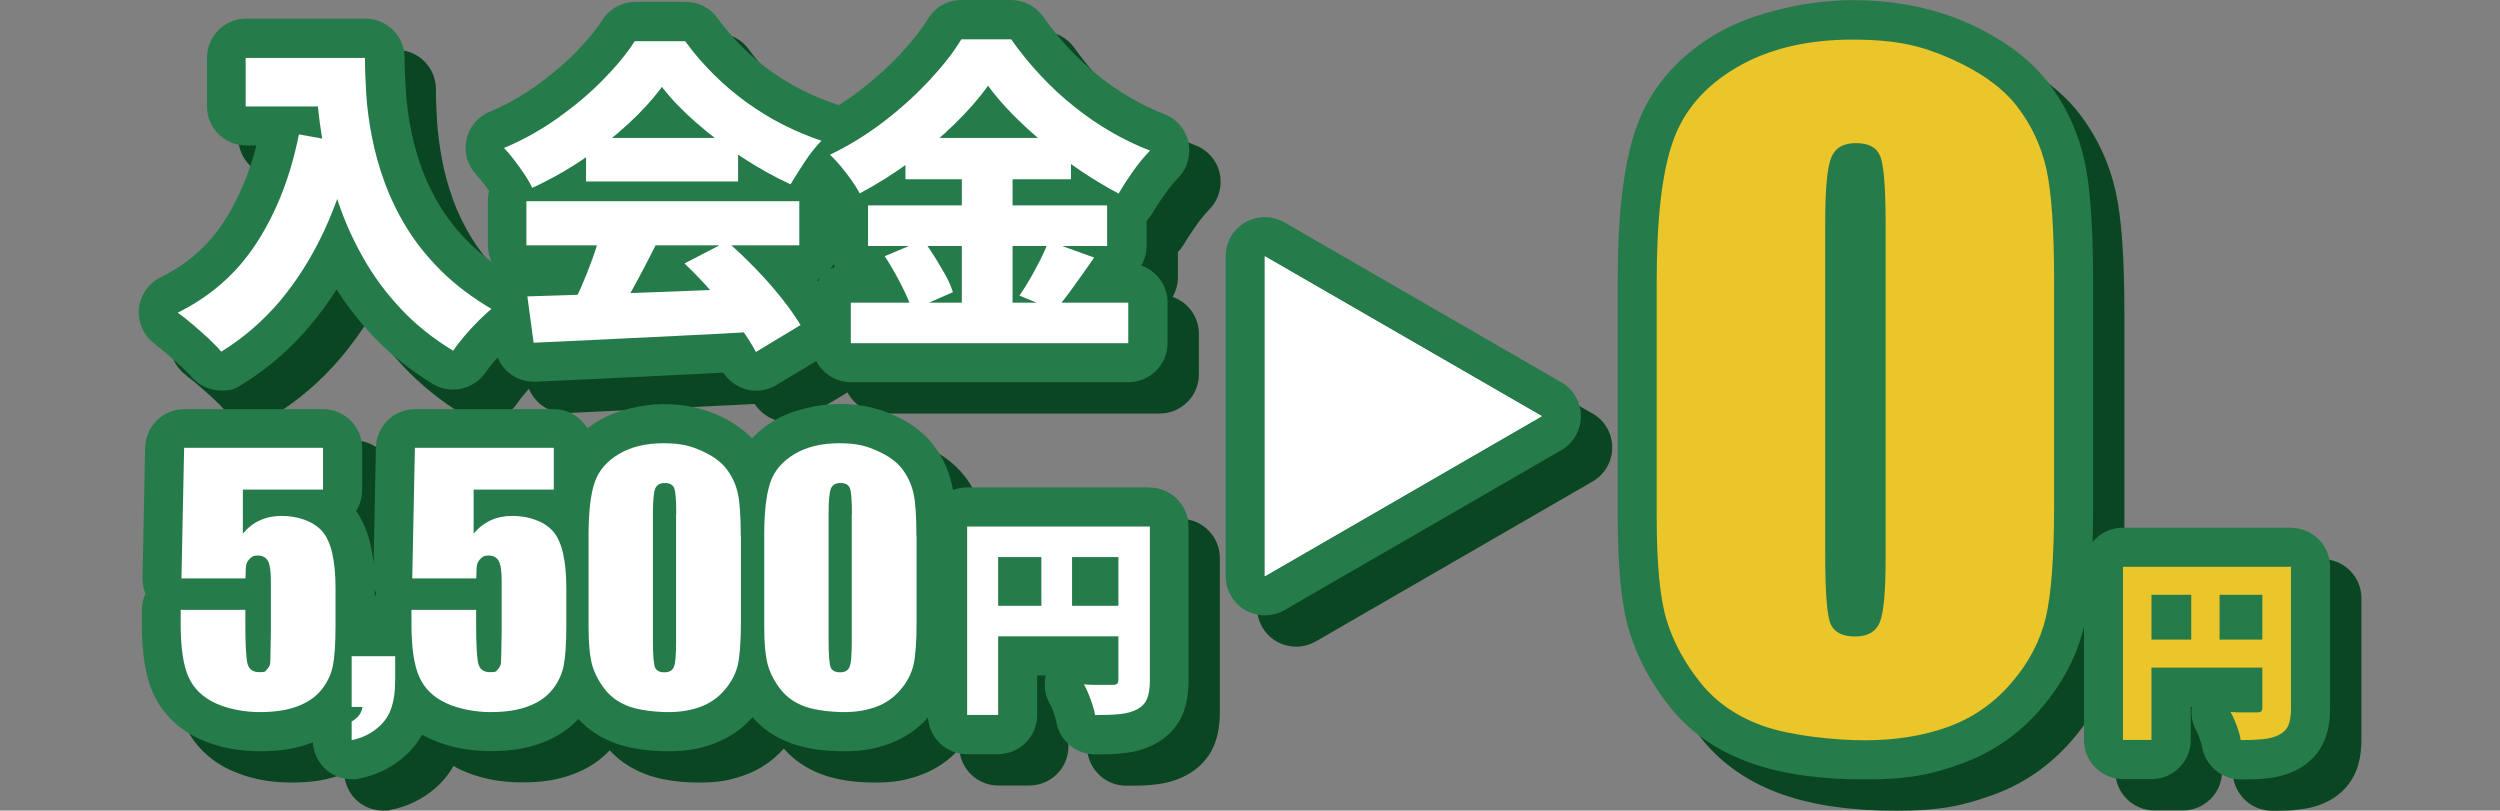
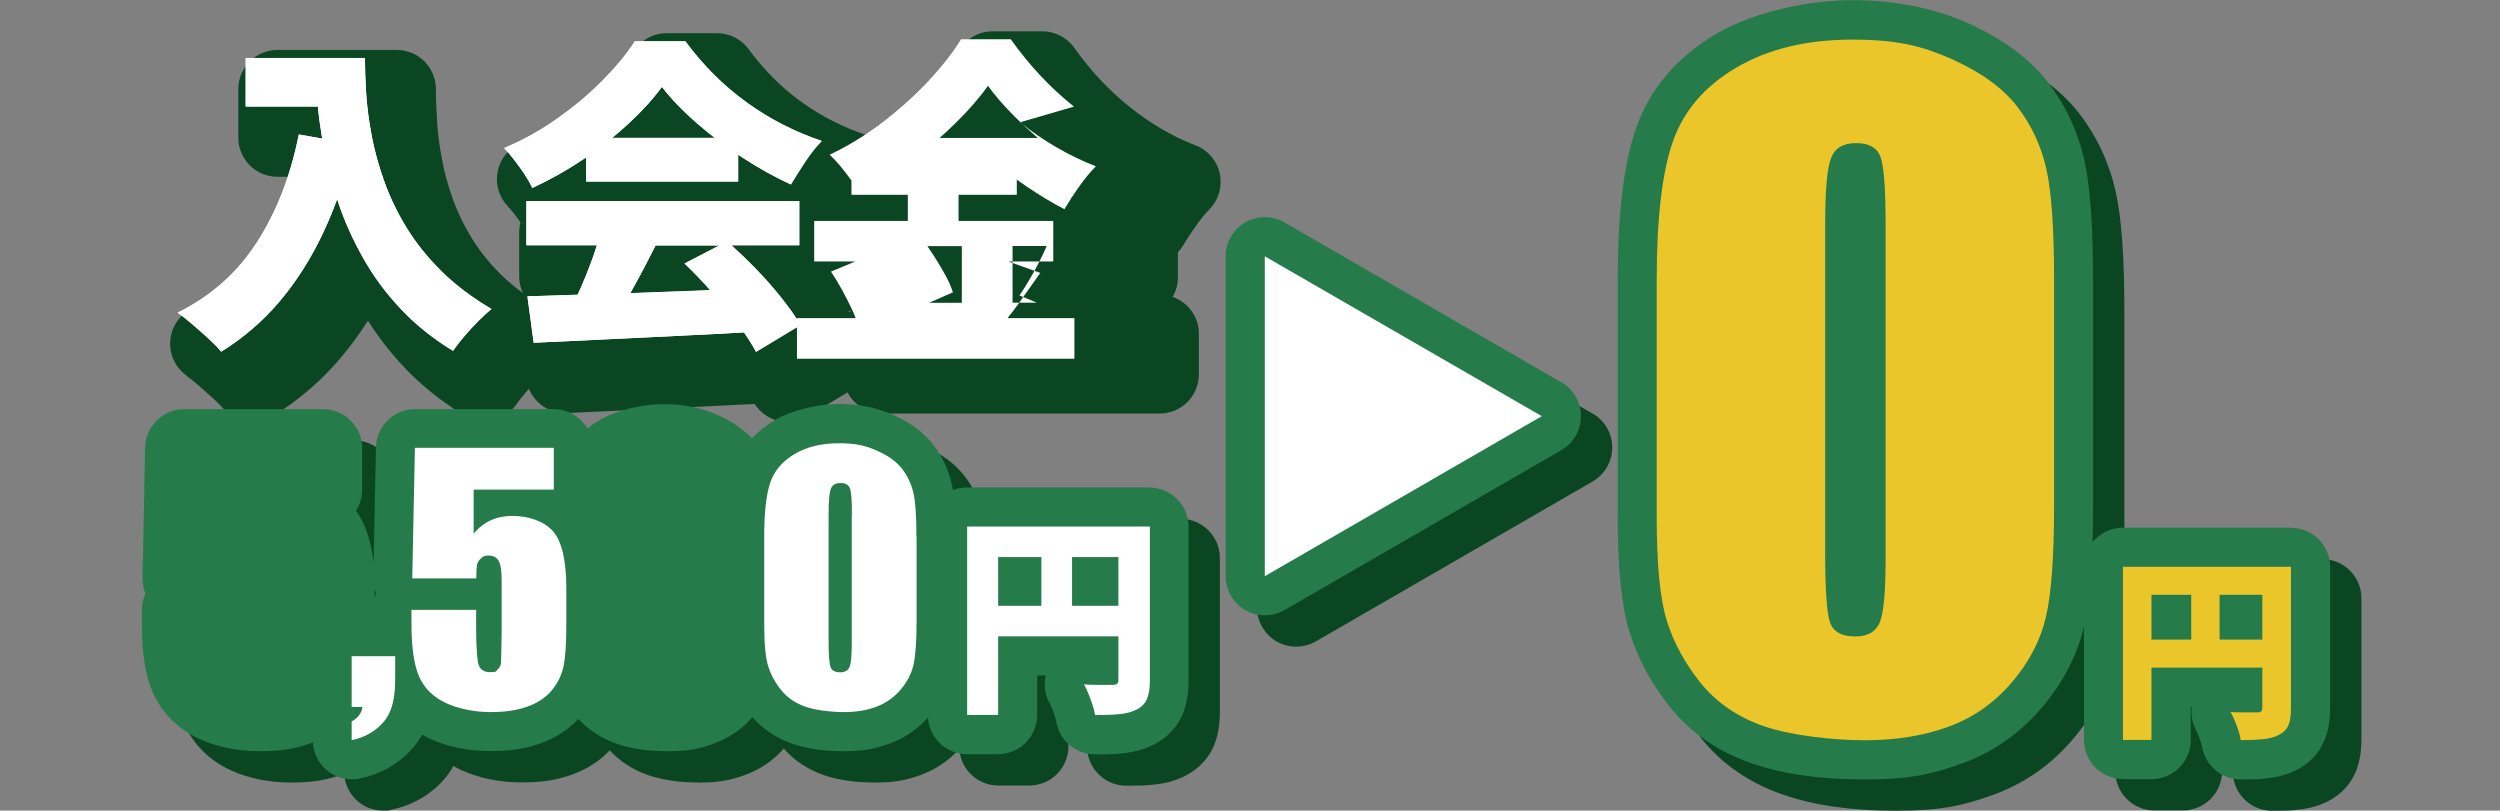
<svg xmlns="http://www.w3.org/2000/svg" id="_レイヤー_1" version="1.1" viewBox="0 0 1596.7 517.7">
  <rect x="0" y="0" width="1596.7" height="517.7" fill="#808080" stroke="none" />
  <defs>
    <style> .st0 { fill: #fff; } .st1 { fill: #0a4622; } .st2 { fill: #267b4b; } .st3 { fill: #ebc62a; } </style>
  </defs>
  <g>
    <path class="st1" d="M119.3,240.2c1.3.9,3.6,2.6,7.2,5.7,3.4,2.9,6.8,6,10,8.9,3.4,3.1,4.9,4.8,5.4,5.4,4.9,6,12.1,9.2,19.4,9.2s9-1.2,13.1-3.7c16.3-10,30.9-22.6,43.4-37.4,6.1-7.3,11.9-15.1,17.2-23.5,6.5,10.4,14.2,20.2,22.8,29.4,10.9,11.6,23.9,22.1,38.6,31,4.1,2.5,8.5,3.6,13,3.6,8,0,15.8-3.8,20.7-10.9,1.3-1.9,3.2-4.4,5.6-7.2.7-.8,1.4-1.6,2.1-2.4,3.8,9.2,12.8,15.5,23.1,15.5s.7,0,1.1,0c12.5-.6,26.8-1.2,42.7-2,15.7-.8,32.1-1.6,49.4-2.4,9.1-.4,18.4-.9,27.9-1.4,3.3,5.1,8.4,8.9,14.3,10.6,2.2.6,4.5.9,6.7.9,4.5,0,9-1.2,12.9-3.6l25.4-15.3c4.2,8,12.5,13.5,22.2,13.5h177.2c13.8,0,25-11.2,25-25v-25.9c0-10.9-7-20.2-16.8-23.6,2.2-3.7,3.4-8,3.4-12.6v-16c1.4-1.4,2.6-3,3.7-4.8,2.4-4.1,5.2-8.3,8.2-12.5,2.7-3.8,5.5-7.2,8.4-10.2,5.8-6,8.2-14.6,6.4-22.8-1.8-8.2-7.6-14.9-15.5-17.9-7.1-2.7-14.2-6.1-21.2-10.2-7.1-4.1-14-8.9-20.6-14.1-6.6-5.3-13-11.2-18.9-17.5-6-6.4-11.5-13.2-16.6-20.4-4.7-6.6-12.3-10.6-20.4-10.6h-31.8c-8.7,0-16.8,4.5-21.3,12-4.1,6.7-10,14.2-17.3,22.1-7.6,8.2-16.4,16.1-26.1,23.6-4.4,3.4-9,6.6-13.7,9.5-.9-.4-1.8-.8-2.7-1.1-7.2-2.4-14.2-5.3-21-8.8-6.8-3.4-13.5-7.5-19.9-12.1s-12.5-9.7-18.1-15.4c-5.6-5.6-10.9-11.7-15.7-18.3-4.7-6.5-12.2-10.3-20.2-10.3h-32.2c-8.5,0-16.4,4.3-21,11.5-4.1,6.3-9.8,13.3-17.1,20.7-7.4,7.6-16.1,14.8-25.6,21.6-9.3,6.6-19.1,12.1-29.4,16.4-7.6,3.2-13.1,9.8-14.8,17.8s.6,16.3,6.2,22.3c1.5,1.6,3.2,3.6,5,6,1.1,1.5,2.2,3,3.3,4.5-.5,2-.8,4.2-.8,6.4v28.2c0,3.8.9,7.4,2.4,10.6-5.2-3.8-9.9-7.7-14.1-11.9-7.4-7.3-13.6-15.1-18.5-23-5-8.1-9-16.4-12-24.6-3.1-8.7-5.5-17.2-7-25.3-1.6-8.4-2.7-16.5-3.2-24-.5-8-.8-15.2-.8-21.5,0-13.8-11.2-25-25-25h-76.2c-13.8,0-25,11.2-25,25v31c0,13.8,11.2,25,25,25h6.6c-4.8,18.3-11.6,34.4-20.5,48.2-10.1,15.7-23.5,27.5-40.7,36-8,3.9-13.2,11.8-13.9,20.6-.6,8.9,3.5,17.4,10.8,22.4h-.2ZM550.2,192c.8-1,1.5-2.1,2.1-3.2.3.5.6,1.1.9,1.6-1.1.5-2.1,1-3,1.6h0ZM542.4,199.6c-.2-.2-.3-.4-.5-.7.6-.3,1.1-.6,1.7-.9-.4.5-.8,1.1-1.2,1.6h0Z" />
    <path class="st1" d="M754.4,331.3h-116.7c-3.2,0-6.3.6-9.1,1.7-.2-1.3-.4-2.5-.7-3.6-2.1-9.3-6-17.9-11.9-25.4-6.1-7.8-14.7-14.3-25.7-19.1-10.3-4.6-21.9-6.9-34.4-6.9s-29.3,3.5-41,10.3c-5.6,3.3-10.5,7.2-14.6,11.7-5.7-6-13.2-11.1-22.1-15-10.3-4.6-21.9-6.9-34.4-6.9s-29.3,3.5-41,10.3c-2.7,1.6-5.2,3.3-7.6,5.2-4.4-7.3-12.4-12.3-21.5-12.3h-88.6c-13.6,0-24.7,10.9-25,24.5l-1.5,74.1c-1.5-14.3-5.2-25.3-11.2-33.6,2.5-3.9,3.9-8.5,3.9-13.5v-26.5c0-13.8-11.2-25-25-25h-88.6c-13.6,0-24.7,10.9-25,24.5l-1.7,83.4c0,3.5.6,6.9,1.9,10-1.5,3.2-2.3,6.7-2.3,10.4v9c0,19.2,2.4,33.8,7.4,44.6,5.9,12.7,16.1,22.7,29.5,28.8,11.4,5.2,24.3,7.8,38.5,7.8s23.5-1.8,32.9-5.3c.3-.1.6-.2.9-.4.4,7,3.7,13.6,9.1,18,4.5,3.7,10.1,5.6,15.8,5.6s3.3-.2,5-.5c9.5-1.9,18.1-5.8,25.6-11.6,6-4.6,10.8-10.1,14.3-16.4,1.7,1,3.4,1.9,5.2,2.7,11.4,5.2,24.3,7.8,38.5,7.8s23.5-1.8,32.9-5.3c9.3-3.5,17.1-8.6,23.2-15.2,6.5,7.1,14.7,12.4,24.4,15.8,9.3,3.2,20,4.8,32.9,4.8s20-1.6,28.8-4.7c9.7-3.5,18.2-9.2,25.1-17,6.6,7.6,15.2,13.3,25.4,16.9,9.3,3.2,20,4.8,32.9,4.8s20-1.6,28.8-4.7c9.7-3.5,18.1-9.1,25-16.8.8,13.1,11.7,23.4,24.9,23.4h19.8c13.8,0,25-11.2,25-25v-25.3h5.5c-1.4,6.1-.6,12.7,2.7,18.3.2.4.7,1.3,1.4,2.9.7,1.8,1.4,3.6,1.9,5.4.5,1.6.6,2.3.6,2.3,1.8,12.3,12.3,21.5,24.7,21.5s12.8-.2,17.9-.7c7.6-.7,14.4-2.7,20.3-5.8,8.4-4.4,14.7-11.1,18.1-19.5,2.4-6,3.6-12.9,3.6-21.2v-98.2c0-13.8-11.2-25-25-25h.3ZM259.3,396.4c.3.9.6,1.8.9,2.6-.3.7-.6,1.5-.9,2.3v-4.9Z" />
    <path class="st1" d="M1483.2,357h-107.3c-7.8,0-14.8,3.6-19.4,9.2.2-7.2.3-14.9.3-23.1v-143.8c0-34.8-1.8-59.9-5.5-76.7-4.1-18.5-12-35.4-23.4-50.2-11.8-15.1-29.1-27.8-51.4-37.8-21.8-9.6-46.5-14.5-73.5-14.5s-62.4,7.2-86.5,21.3c-25.5,14.9-42.9,35.4-51.7,60.8-7.8,22.6-11.6,54.3-11.6,97.1v150.5c0,33.2,2.4,57.3,7.5,73.7,5.2,16.9,13.9,33.1,26,48.2,13,16.3,30.5,28.3,52,35.8,19.9,6.9,43.6,10.3,72.4,10.3s43-3.4,61.5-10c19.8-7.1,37-19,50.9-35.2,13.8-16,23-33.6,27.5-52.4h0c0-.1,0,72.4,0,72.4,0,13.8,11.2,25,25,25h18.2c13.8,0,25-11.2,25-25v-21.2h.7c-.7,5.4.3,10.9,3.1,15.8,0,.3.6,1,1.1,2.5.6,1.6,1.2,3.2,1.7,4.8.4,1.2.5,1.8.5,1.8,1.8,12.3,12.3,21.5,24.7,21.5s11.9-.2,16.7-.7c7.2-.7,13.7-2.5,19.4-5.5,8.2-4.2,14.2-10.8,17.6-19,2.3-5.7,3.5-12.4,3.5-20.2v-90.3c0-13.8-11.2-25-25-25h0Z" />
    <path class="st1" d="M1017.2,264.2l-176.9-102.2c-3.9-2.2-8.2-3.3-12.5-3.3s-8.6,1.1-12.5,3.3c-7.7,4.5-12.5,12.7-12.5,21.7v204.3c0,8.9,4.8,17.2,12.5,21.7,3.9,2.2,8.2,3.3,12.5,3.3s8.6-1.1,12.5-3.3l176.9-102.2c7.7-4.5,12.5-12.7,12.5-21.7s-4.8-17.2-12.5-21.7h0Z" />
  </g>
  <g>
    <path class="st0" d="M296.5,214.9c2.9-3.5,6-6.8,9.2-10s5.9-5.7,8.2-7.5c-12.4-7.3-23.1-15.3-31.9-24.1-8.9-8.8-16.3-18-22.2-27.6s-10.7-19.4-14.2-29.3c-3.6-9.9-6.2-19.6-8.1-29.1-1.8-9.5-3-18.5-3.6-27.1s-.8-16.3-.8-23.1h-76.2v31h46.1c.6,6.5,1.6,13.4,2.8,20.5l-15-2.7c-5.3,26.5-14.2,49.5-26.8,68.9-12.6,19.5-29.4,34.4-50.6,44.9,2.6,1.8,5.8,4.3,9.4,7.4,3.6,3.1,7.1,6.3,10.6,9.4,3.4,3.1,6,5.8,7.8,8.1,14.1-8.7,26.6-19.4,37.4-32.2,10.9-12.8,20.3-27.7,28.1-44.5,3.1-6.6,6-13.5,8.6-20.7.3.9.6,1.9.9,2.8,4,11.9,9.3,23.5,15.8,35s14.4,22.3,23.9,32.3c9.4,10,20.5,19,33.4,26.8,1.8-2.7,4.2-5.7,7.1-9.2h.1Z" />
    <path class="st0" d="M511.3,207.5c-3.2-5.3-7.3-11.1-12.3-17.4-5-6.3-10.5-12.5-16.5-18.7-5.1-5.2-10.2-10.1-15.4-14.8h43.4v-28.2h-174.3v28.2h45c-.8,2.7-1.8,5.5-2.8,8.4-2.3,6.4-4.8,12.7-7.5,18.8-.7,1.5-1.3,3-2,4.4-11.7.4-22.4.7-32,1l4,29.7c12.7-.6,26.9-1.2,42.6-2s32.1-1.6,49.4-2.4c14.3-.7,28.5-1.4,42.5-2.2,3.1,4.4,5.6,8.5,7.6,12.3l28.5-17.2h-.2ZM431.9,186.2c-10,.4-19.8.7-29.4,1.1,2.1-3.7,4.1-7.5,6.3-11.4,3.4-6.4,6.8-12.8,9.9-19.1h40.7l-22.2,11.5c5.5,5.2,10.9,10.9,16.4,17.1-7.2.3-14.5.6-21.8.9h.1Z" />
    <path class="st0" d="M335.2,111.6c2.1,3.1,3.7,6,4.8,8.5,11.4-5.3,22.4-11.5,33-18.6.5-.3.9-.6,1.4-.9v15.4h97.1v-17.2c.8.6,1.7,1.1,2.5,1.7,10.5,6.8,20.8,12.6,31.2,17.4,2.8-4.6,5.8-9.4,9.1-14.4,3.3-5,6.8-9.5,10.6-13.4-8.4-2.8-16.5-6.2-24.5-10.3-8-4-15.7-8.8-23.1-14.1-7.5-5.4-14.5-11.3-21.1-17.9-6.6-6.6-12.7-13.7-18.3-21.3h-32.2c-5,7.8-11.8,16-20.3,24.7s-18.2,16.8-29,24.5-22.2,14-34.2,19c2.1,2.2,4.3,4.8,6.6,7.8s4.5,6.1,6.6,9.2h-.2ZM422.8,55.4c5.7,7.5,13,15.2,22,23,3.8,3.3,7.7,6.5,11.7,9.6h-65.5c3.7-3,7.2-6.1,10.6-9.2,8.6-8,15.7-15.8,21.2-23.4h0Z" />
-     <path class="st0" d="M685.9,68.1c-7.6-6.1-14.8-12.7-21.6-20s-13-14.9-18.7-23h-31.8c-5,8.2-11.8,16.9-20.4,26.2-8.6,9.2-18.3,18-29.2,26.4-10.9,8.4-22.3,15.4-34.3,21.1,2.2,2.1,4.6,4.6,7,7.5s4.7,5.9,6.9,9c2.2,3.1,3.9,5.8,5.1,8.2,10.2-5.4,19.9-11.4,29.3-18.1v9.1h36v16.7h-59.8v25.9h26.2l-15.5,6.5c2.4,3.5,4.7,7.3,7,11.5s4.4,8.3,6.3,12.3c1,2.1,1.8,4,2.5,5.9h-37.5v25.9h177.2v-25.9h-42.7c2.5-3.1,5.1-6.6,7.9-10.5,4.3-6,8.6-12.1,13-18.4l-20.4-7.3h28.7v-25.9h-60.5v-16.7h37.2v-9.7c2.1,1.5,4.2,3,6.4,4.5,8,5.4,16,10.3,24,14.4,2.8-4.7,5.9-9.5,9.3-14.3,3.4-4.8,7-9.2,10.8-13.1-8.4-3.2-16.6-7.2-24.8-11.9-8.2-4.7-16-10.1-23.6-16.2h0ZM604,176.1c-2.1-3.8-4.4-7.7-6.9-11.7-1.6-2.5-3.2-4.9-4.8-7.2h22v36.2h-20.9l15.2-6.7c-1-3.2-2.5-6.7-4.6-10.6h0ZM668.5,157.1c-1.1,2.7-2.5,5.6-4,8.6-2.1,4.2-4.3,8.3-6.6,12.2-2.3,4-4.6,7.6-6.8,10.8l11.1,4.6h-15.5v-36.2h21.8ZM631,54.8c4.3,6,9.6,12.1,15.8,18.4,4.9,5,10.3,9.9,16,14.9h-62.7c3.3-2.9,6.5-5.9,9.6-8.9,8.5-8.3,15.6-16.4,21.3-24.4h0Z" />
+     <path class="st0" d="M685.9,68.1c-7.6-6.1-14.8-12.7-21.6-20s-13-14.9-18.7-23h-31.8c-5,8.2-11.8,16.9-20.4,26.2-8.6,9.2-18.3,18-29.2,26.4-10.9,8.4-22.3,15.4-34.3,21.1,2.2,2.1,4.6,4.6,7,7.5s4.7,5.9,6.9,9v9.1h36v16.7h-59.8v25.9h26.2l-15.5,6.5c2.4,3.5,4.7,7.3,7,11.5s4.4,8.3,6.3,12.3c1,2.1,1.8,4,2.5,5.9h-37.5v25.9h177.2v-25.9h-42.7c2.5-3.1,5.1-6.6,7.9-10.5,4.3-6,8.6-12.1,13-18.4l-20.4-7.3h28.7v-25.9h-60.5v-16.7h37.2v-9.7c2.1,1.5,4.2,3,6.4,4.5,8,5.4,16,10.3,24,14.4,2.8-4.7,5.9-9.5,9.3-14.3,3.4-4.8,7-9.2,10.8-13.1-8.4-3.2-16.6-7.2-24.8-11.9-8.2-4.7-16-10.1-23.6-16.2h0ZM604,176.1c-2.1-3.8-4.4-7.7-6.9-11.7-1.6-2.5-3.2-4.9-4.8-7.2h22v36.2h-20.9l15.2-6.7c-1-3.2-2.5-6.7-4.6-10.6h0ZM668.5,157.1c-1.1,2.7-2.5,5.6-4,8.6-2.1,4.2-4.3,8.3-6.6,12.2-2.3,4-4.6,7.6-6.8,10.8l11.1,4.6h-15.5v-36.2h21.8ZM631,54.8c4.3,6,9.6,12.1,15.8,18.4,4.9,5,10.3,9.9,16,14.9h-62.7c3.3-2.9,6.5-5.9,9.6-8.9,8.5-8.3,15.6-16.4,21.3-24.4h0Z" />
    <path class="st0" d="M179.8,329.4c-10.1,0-18.3,3.8-24.7,11.3v-28.1h51.2v-26.5h-88.6l-1.7,83.4h40.9c0-4.8.2-7.9.6-9.2.4-1.3,1.2-2.6,2.5-3.7,1.3-1.2,2.9-1.7,4.8-1.7,3,0,5.1,1.1,6.4,3.4,1.3,2.2,1.9,6.5,1.9,12.7v32.8c0,11.5-.3,18-.4,19.5s-.8,2.9-2,4.2c-1.3,1.3-2.9,1.9-5,1.9-4.4,0-7-2.2-7.8-6.7s-1.1-12.1-1.1-22.8v-10.3h-41.3v9c0,15.4,1.7,26.8,5.1,34.1,3.4,7.4,9.2,12.9,17.3,16.6s17.5,5.6,28.1,5.6,17.5-1.2,24.1-3.7,11.7-6.1,15.4-10.7c3.7-4.7,6.1-9.7,7.2-15.2s1.7-14.1,1.7-25.8v-23.6c0-18.1-2.9-30.4-8.7-36.7-5.8-6.4-14.4-9.6-25.8-9.6v-.2Z" />
    <path class="st0" d="M224.7,451.6h6.9c-.5,3.9-2.9,7-6.9,9.3v11.9c5.7-1.2,10.8-3.5,15.4-6.9,4.5-3.5,7.7-7.7,9.6-12.7,1.8-5,2.8-11.3,2.8-19.1v-14.8h-27.7v32.4h-.1Z" />
    <path class="st0" d="M327.2,329.4c-10.1,0-18.3,3.8-24.7,11.3v-28.1h51.2v-26.5h-88.6l-1.7,83.4h40.9c0-4.8.2-7.9.6-9.2.4-1.3,1.2-2.6,2.5-3.7,1.3-1.2,2.9-1.7,4.8-1.7,3,0,5.1,1.1,6.4,3.4,1.3,2.2,1.9,6.5,1.9,12.7v32.8c-.1,11.5-.3,18-.4,19.5-.1,1.5-.8,2.9-2,4.2-1.3,1.3-2.9,1.9-5,1.9-4.4,0-7-2.2-7.8-6.7-.7-4.5-1.1-12.1-1.1-22.8v-10.3h-41.3v9c0,15.4,1.7,26.8,5.1,34.1,3.4,7.4,9.2,12.9,17.3,16.6s17.5,5.6,28.1,5.6,17.5-1.2,24.1-3.7,11.7-6.1,15.4-10.7c3.7-4.7,6.1-9.7,7.2-15.2s1.7-14.1,1.7-25.8v-23.6c0-18.1-2.9-30.4-8.7-36.7-5.8-6.4-14.4-9.6-25.8-9.6v-.2Z" />
    <path class="st0" d="M464.1,299.4c-3.5-4.6-8.9-8.4-16-11.6-7.2-3.2-15.3-4.8-24.3-4.8s-20.6,2.3-28.3,6.8c-7.8,4.6-13,10.6-15.6,18.2s-3.9,18.9-3.9,34.1v57.7c0,11.6.8,20.1,2.5,25.5,1.6,5.3,4.4,10.4,8.3,15.3,3.9,4.8,9.1,8.4,15.6,10.7,6.5,2.3,14.7,3.4,24.6,3.4s14.3-1.1,20.3-3.3c6.1-2.2,11.2-5.8,15.5-10.7,4.3-5,7.1-10.3,8.5-16s2-14.8,2-27.4v-55.2c0-12.5-.6-21.7-1.9-27.4-1.3-5.7-3.7-10.9-7.2-15.4h-.1ZM431.9,410.2c0,8.1-.5,13.3-1.4,15.6-1,2.3-3,3.5-6,3.5s-5.1-1-6-3-1.4-7.8-1.4-17.4v-80.7c0-8.5.5-13.9,1.5-16.3,1-2.3,3-3.5,6.1-3.5s5.1,1.1,6,3.3c.9,2.2,1.3,7.7,1.3,16.5v81.9h-.1Z" />
    <path class="st0" d="M576.3,299.4c-3.5-4.6-8.9-8.4-16-11.6-7.2-3.2-15.3-4.8-24.3-4.8s-20.6,2.3-28.3,6.8c-7.8,4.6-13,10.6-15.6,18.2s-3.9,18.9-3.9,34.1v57.7c0,11.6.8,20.1,2.5,25.5,1.6,5.3,4.4,10.4,8.3,15.3,3.9,4.8,9.1,8.4,15.6,10.7,6.5,2.3,14.7,3.4,24.6,3.4s14.3-1.1,20.3-3.3c6.1-2.2,11.2-5.8,15.5-10.7,4.3-5,7.1-10.3,8.5-16s2-14.8,2-27.4v-55.2c0-12.5-.6-21.7-1.9-27.4-1.3-5.7-3.7-10.9-7.2-15.4h-.1ZM544.1,410.2c0,8.1-.5,13.3-1.4,15.6-1,2.3-3,3.5-6,3.5s-5.1-1-6-3-1.4-7.8-1.4-17.4v-80.7c0-8.5.5-13.9,1.5-16.3,1-2.3,3-3.5,6.1-3.5s5.1,1.1,6,3.3c.9,2.2,1.3,7.7,1.3,16.5v81.9h-.1Z" />
    <path class="st0" d="M714.5,336.3h-96.7v120.3h19.8v-50.3h77v27.9c0,1.2-.3,2-.8,2.5s-1.4.7-2.7.7h-11.2c-2.5,0-5-.2-7.3-.3,1,1.7,2,3.7,2.9,6.1.9,2.3,1.8,4.7,2.6,7.1s1.3,4.5,1.6,6.4c6.1,0,11.2-.2,15.6-.6s8-1.4,11.1-3c3.2-1.6,5.3-3.9,6.5-6.8s1.8-6.8,1.8-11.8v-98.2h-20.2ZM637.5,355.8h27.6v31h-27.6v-31ZM684.8,386.9v-31h29.7v31h-29.7Z" />
    <path class="st0" d="M1288.2,67.7c-9.2-11.9-23.2-22-41.8-30.2-18.6-8.3-39.8-12.4-63.4-12.4s-53.6,5.9-73.9,17.8c-20.3,11.9-33.9,27.7-40.7,47.4s-10.3,49.4-10.3,88.9v150.5c0,30.4,2.1,52.5,6.4,66.4,4.3,13.9,11.5,27.2,21.6,39.8,10.1,12.6,23.7,21.9,40.7,27.8,17,5.9,38.4,8.9,64.2,8.9s37.2-2.8,53-8.5,29.3-15,40.5-28,18.5-26.9,22.1-41.8c3.5-14.9,5.3-38.7,5.3-71.4v-143.8c0-32.7-1.6-56.5-4.9-71.4s-9.5-28.3-18.8-40.2v.2ZM1204.3,356.6c0,21.1-1.2,34.7-3.7,40.7s-7.7,9.1-15.7,9.1-13.2-2.6-15.6-7.7-3.6-20.2-3.6-45.3v-210.4c0-22.2,1.3-36.3,3.9-42.5,2.6-6.1,7.9-9.2,15.8-9.2s13.4,2.9,15.6,8.7c2.2,5.8,3.3,20.1,3.3,43v213.6h0Z" />
    <path class="st0" d="M1453.7,362h-97.8v110.6h18.2v-46.2h70.8v25.7c0,1.1-.2,1.8-.7,2.3s-1.3.7-2.5.7h-10.4c-2.3,0-4.6-.1-6.7-.3.9,1.6,1.8,3.4,2.7,5.6.9,2.2,1.7,4.3,2.4,6.5.7,2.2,1.2,4.2,1.4,5.9,5.6,0,10.3-.2,14.3-.6s7.4-1.3,10.2-2.8c2.9-1.5,4.9-3.6,6-6.2,1.1-2.7,1.6-6.3,1.6-10.8v-90.3h-9.5ZM1374.1,379.9h25.4v28.5h-25.4v-28.5ZM1417.6,408.5v-28.5h27.3v28.5h-27.3Z" />
    <g>
-       <path class="st2" d="M99.3,220.2c1.3.9,3.6,2.6,7.2,5.7,3.4,2.9,6.8,6,10,8.9,3.4,3.1,4.9,4.8,5.4,5.4,4.9,6,12.1,9.2,19.4,9.2s9-1.2,13.1-3.7c16.3-10,30.9-22.6,43.4-37.4,6.1-7.3,11.9-15.1,17.2-23.5,6.5,10.4,14.2,20.2,22.8,29.4,10.9,11.6,23.9,22.1,38.6,31,4.1,2.5,8.5,3.6,13,3.6,8,0,15.8-3.8,20.7-10.9,1.3-1.9,3.2-4.4,5.6-7.2.7-.8,1.4-1.6,2.1-2.4,3.8,9.2,12.8,15.5,23.1,15.5s.7,0,1.1,0c12.5-.6,26.8-1.2,42.7-2,15.7-.8,32.1-1.6,49.4-2.4,9.1-.4,18.4-.9,27.9-1.4,3.3,5.1,8.4,8.9,14.3,10.6,2.2.6,4.5.9,6.7.9,4.5,0,9-1.2,12.9-3.6l25.4-15.3c4.2,8,12.5,13.5,22.2,13.5h177.2c13.8,0,25-11.2,25-25v-25.9c0-10.9-7-20.2-16.8-23.6,2.2-3.7,3.4-8,3.4-12.6v-16c1.4-1.4,2.6-3,3.7-4.8,2.4-4.1,5.2-8.3,8.2-12.5,2.7-3.8,5.5-7.2,8.4-10.2,5.8-6,8.2-14.6,6.4-22.8-1.8-8.2-7.6-14.9-15.5-17.9-7.1-2.7-14.2-6.1-21.2-10.2-7.1-4.1-14-8.9-20.6-14.1-6.6-5.3-13-11.2-18.9-17.5-6-6.4-11.5-13.2-16.6-20.4-4.7-6.6-12.3-10.6-20.4-10.6h-31.8c-8.7,0-16.8,4.5-21.3,12-4.1,6.7-10,14.2-17.3,22.1-7.6,8.2-16.4,16.1-26.1,23.6-4.4,3.4-9,6.6-13.7,9.5-.9-.4-1.8-.8-2.7-1.1-7.2-2.4-14.2-5.3-21-8.8-6.8-3.4-13.5-7.5-19.9-12.1-6.4-4.6-12.5-9.7-18.1-15.4-5.6-5.6-10.9-11.7-15.7-18.3-4.7-6.5-12.2-10.3-20.2-10.3h-32.2c-8.5,0-16.4,4.3-21,11.5-4.1,6.3-9.8,13.3-17.1,20.7-7.4,7.6-16.1,14.8-25.6,21.6-9.3,6.6-19.1,12.1-29.4,16.4-7.6,3.2-13.1,9.8-14.8,17.8s.6,16.3,6.2,22.3c1.5,1.6,3.2,3.6,5,6,1.1,1.5,2.2,3,3.3,4.5-.5,2-.8,4.2-.8,6.4v28.2c0,3.8.9,7.4,2.4,10.6-5.2-3.8-9.9-7.7-14.1-11.9-7.4-7.3-13.6-15.1-18.5-23-5-8.1-9-16.4-12-24.6-3.1-8.7-5.5-17.2-7-25.3-1.6-8.4-2.7-16.5-3.2-24-.5-8-.8-15.2-.8-21.5,0-13.8-11.2-25-25-25h-76.2c-13.8,0-25,11.2-25,25v31c0,13.8,11.2,25,25,25h6.6c-4.8,18.3-11.6,34.4-20.5,48.2-10.1,15.7-23.5,27.5-40.7,36-8,3.9-13.2,11.8-13.9,20.6-.6,8.9,3.5,17.4,10.8,22.4h-.2ZM533.3,170.4c-1.1.5-2.1,1-3,1.6.8-1,1.5-2.1,2.1-3.2.3.5.6,1.1.9,1.6h0ZM521.9,178.9c.6-.3,1.1-.6,1.7-.9-.4.5-.8,1.1-1.2,1.6-.2-.2-.3-.4-.5-.7h0Z" />
      <path class="st2" d="M734.4,311.3h-116.7c-3.2,0-6.3.6-9.1,1.7-.2-1.3-.4-2.5-.7-3.6-2.1-9.3-6-17.9-11.9-25.4-6.1-7.8-14.7-14.3-25.7-19.1-10.3-4.6-21.9-6.9-34.4-6.9s-29.3,3.5-41,10.3c-5.6,3.3-10.5,7.2-14.6,11.7-5.7-6-13.2-11.1-22.1-15-10.3-4.6-21.9-6.9-34.4-6.9s-29.3,3.5-41,10.3c-2.7,1.6-5.2,3.3-7.6,5.2-4.4-7.3-12.4-12.3-21.5-12.3h-88.6c-13.6,0-24.7,10.9-25,24.5l-1.5,74.1c-1.5-14.3-5.2-25.3-11.2-33.6,2.5-3.9,3.9-8.5,3.9-13.5v-26.5c0-13.8-11.2-25-25-25h-88.6c-13.6,0-24.7,10.9-25,24.5l-1.7,83.4c0,3.5.6,6.9,1.9,10-1.5,3.2-2.3,6.7-2.3,10.4v9c0,19.2,2.4,33.8,7.4,44.6,5.9,12.7,16.1,22.7,29.5,28.8,11.4,5.2,24.3,7.8,38.5,7.8s23.5-1.8,32.9-5.3c.3-.1.6-.2.9-.4.4,7,3.7,13.6,9.1,18,4.5,3.7,10.1,5.6,15.8,5.6s3.3-.2,5-.5c9.5-1.9,18.1-5.8,25.6-11.6,6-4.6,10.8-10.1,14.3-16.4,1.7,1,3.4,1.9,5.2,2.7,11.4,5.2,24.3,7.8,38.5,7.8s23.5-1.8,32.9-5.3c9.3-3.5,17.1-8.6,23.2-15.2,6.5,7.1,14.7,12.4,24.4,15.8,9.3,3.2,20,4.8,32.9,4.8s20-1.6,28.8-4.7c9.7-3.5,18.2-9.2,25.1-17,6.6,7.6,15.2,13.3,25.4,16.9,9.3,3.2,20,4.8,32.9,4.8s20-1.6,28.8-4.7c9.7-3.5,18.1-9.1,25-16.8.8,13.1,11.7,23.4,24.9,23.4h19.8c13.8,0,25-11.2,25-25v-25.3h5.5c-1.4,6.1-.6,12.7,2.7,18.3.2.4.7,1.3,1.4,2.9.7,1.8,1.4,3.6,1.9,5.4.5,1.6.6,2.3.6,2.3,1.8,12.3,12.3,21.5,24.7,21.5s12.8-.2,17.9-.7c7.6-.7,14.4-2.7,20.3-5.8,8.4-4.4,14.7-11.1,18.1-19.5,2.4-6,3.6-12.9,3.6-21.2v-98.2c0-13.8-11.2-25-25-25h.3ZM240.2,379c-.3.7-.6,1.5-.9,2.3v-4.9c.3.9.6,1.8.9,2.6Z" />
      <path class="st2" d="M1463.2,337h-107.3c-7.8,0-14.8,3.6-19.4,9.2.2-7.2.3-14.9.3-23.1v-143.8c0-34.8-1.8-59.9-5.5-76.7-4.1-18.5-12-35.4-23.4-50.2-11.8-15.1-29.1-27.8-51.4-37.8-21.8-9.6-46.5-14.5-73.5-14.5s-62.4,7.2-86.5,21.3c-25.5,14.9-42.9,35.4-51.7,60.8-7.8,22.6-11.6,54.3-11.6,97.1v150.5c0,33.2,2.4,57.3,7.5,73.7,5.2,16.9,13.9,33.1,26,48.2,13,16.3,30.5,28.3,52,35.8,19.9,6.9,43.6,10.3,72.4,10.3s43-3.4,61.5-10c19.8-7.1,37-19,50.9-35.2,13.8-16,23-33.6,27.5-52.4h0c0-.1,0,72.4,0,72.4,0,13.8,11.2,25,25,25h18.2c13.8,0,25-11.2,25-25v-21.2h.7c-.7,5.4.3,10.9,3.1,15.8,0,.3.6,1,1.1,2.5.6,1.6,1.2,3.2,1.7,4.8.4,1.2.5,1.8.5,1.8,1.8,12.3,12.3,21.5,24.7,21.5s11.9-.2,16.7-.7c7.2-.7,13.7-2.5,19.4-5.5,8.2-4.2,14.2-10.8,17.6-19,2.3-5.7,3.5-12.4,3.5-20.2v-90.3c0-13.8-11.2-25-25-25h0Z" />
      <path class="st2" d="M997.2,244.2l-176.9-102.2c-3.9-2.2-8.2-3.3-12.5-3.3s-8.6,1.1-12.5,3.3c-7.7,4.5-12.5,12.7-12.5,21.7v204.3c0,8.9,4.8,17.2,12.5,21.7,3.9,2.2,8.2,3.3,12.5,3.3s8.6-1.1,12.5-3.3l176.9-102.2c7.7-4.5,12.5-12.7,12.5-21.7s-4.8-17.2-12.5-21.7h0Z" />
    </g>
    <polygon class="st0" points="807.8 368 984.7 265.8 807.8 163.7 807.8 368" />
  </g>
  <g>
    <g>
      <g>
        <path class="st0" d="M190.8,85.8l34.9,6.3c-4.7,20.4-11.1,39-18.9,55.8-7.9,16.8-17.3,31.6-28.1,44.5-10.9,12.8-23.4,23.6-37.4,32.2-1.8-2.2-4.4-4.9-7.8-8.1-3.4-3.1-6.9-6.3-10.6-9.4-3.6-3.1-6.8-5.6-9.4-7.4,21.2-10.5,38.1-25.4,50.6-44.9,12.6-19.5,21.5-42.4,26.8-68.9h0ZM156.9,37h59.4v31h-59.4v-31ZM201.5,37h31.6c0,6.8.3,14.5.8,23.1.6,8.6,1.7,17.6,3.6,27.1,1.8,9.5,4.5,19.2,8.1,29.1,3.6,9.9,8.3,19.7,14.2,29.3s13.3,18.8,22.2,27.6,19.5,16.8,31.9,24.1c-2.2,1.8-5,4.3-8.2,7.5s-6.3,6.6-9.2,10c-2.9,3.5-5.3,6.6-7.1,9.2-12.8-7.8-24-16.7-33.4-26.8-9.4-10-17.4-20.8-23.9-32.3s-11.8-23.2-15.8-35c-4-11.9-7.1-23.5-9.3-34.8-2.2-11.4-3.6-22-4.4-32s-1.2-18.7-1.2-26h0Z" />
        <path class="st0" d="M422.8,55.4c-5.6,7.7-12.7,15.5-21.2,23.4-8.6,8-18.1,15.5-28.7,22.6-10.5,7.1-21.5,13.3-33,18.6-1.1-2.5-2.7-5.3-4.8-8.5-2.1-3.1-4.3-6.2-6.6-9.2s-4.5-5.6-6.6-7.8c12-5,23.4-11.4,34.2-19,10.8-7.7,20.5-15.8,29-24.5,8.5-8.6,15.3-16.9,20.3-24.7h32.2c5.6,7.7,11.7,14.8,18.3,21.3,6.6,6.6,13.7,12.5,21.1,17.9,7.5,5.4,15.2,10.1,23.1,14.1,8,4,16.1,7.5,24.5,10.3-3.8,3.9-7.3,8.4-10.6,13.4-3.3,5-6.3,9.8-9.1,14.4-10.3-4.7-20.7-10.5-31.2-17.4-10.5-6.8-20.2-14.2-29.1-22s-16.3-15.5-22-23h.2ZM336.2,128.5h174.3v28.2h-174.3v-28.2ZM336.8,189.3c12.7-.4,27.2-.9,43.6-1.4s33.5-1.1,51.5-1.8c17.9-.7,35.5-1.4,52.8-2.1l-1,27.8c-16.7,1-33.7,1.9-50.9,2.7-17.2.8-33.7,1.6-49.4,2.4-15.7.8-29.9,1.4-42.6,2l-4-29.7h0ZM383.9,147.1l34.9,9.4c-3.2,6.4-6.6,12.9-10,19.4-3.5,6.5-6.9,12.6-10.1,18.3-3.3,5.7-6.4,10.8-9.3,15.3l-26.6-8.8c2.6-5,5.3-10.6,8.1-16.7,2.7-6.1,5.2-12.4,7.5-18.8,2.3-6.4,4.1-12.4,5.5-18h0ZM374.3,88.1h97.1v27.8h-97.1v-27.8ZM437.3,168.2l27-14c6.1,5.3,12.2,11.1,18.2,17.3s11.5,12.4,16.5,18.7,9.1,12.1,12.3,17.4l-28.5,17.2c-2.8-5.3-6.7-11.3-11.6-17.9-5-6.6-10.4-13.3-16.3-20.1s-11.8-12.9-17.7-18.5h.1Z" />
-         <path class="st0" d="M631,54.8c-5.7,8-12.8,16.1-21.3,24.4-8.5,8.3-17.9,16.3-28.2,23.9-10.3,7.6-21.1,14.4-32.4,20.4-1.3-2.4-3-5.1-5.1-8.2-2.2-3.1-4.5-6.1-6.9-9s-4.8-5.4-7-7.5c12-5.7,23.4-12.8,34.3-21.1s20.6-17.2,29.2-26.4,15.4-17.9,20.4-26.2h31.8c5.7,8.1,12,15.8,18.7,23,6.8,7.3,13.9,13.9,21.6,20,7.6,6.1,15.5,11.5,23.6,16.2,8.2,4.7,16.4,8.7,24.8,11.9-3.8,3.9-7.4,8.3-10.8,13.1-3.4,4.8-6.5,9.6-9.3,14.3-8-4.2-15.9-9-24-14.4-8-5.4-15.7-11.2-23.1-17.4-7.4-6.1-14.2-12.3-20.4-18.6-6.2-6.3-11.5-12.4-15.8-18.4h0ZM543.4,193.3h177.2v25.9h-177.2v-25.9ZM554.4,131.2h152.7v25.9h-152.7v-25.9ZM565.1,163.6l24.5-10.3c2.5,3.3,5,7,7.5,11s4.8,7.9,6.9,11.7c2.1,3.8,3.6,7.4,4.6,10.6l-26.2,11.5c-.8-3.1-2.2-6.6-4.1-10.7-1.9-4-4-8.2-6.3-12.3s-4.6-8-7-11.5h.1ZM578.3,88.1h105.7v26.4h-105.7v-26.4h0ZM614.3,98.7h32.4v107.3h-32.4s0-107.3,0-107.3ZM669.7,154l29.1,10.5c-4.3,6.3-8.7,12.4-13,18.4s-8.3,11.1-11.9,15.3l-22.8-9.4c2.2-3.2,4.5-6.8,6.8-10.8s4.5-8.1,6.6-12.2c2.1-4.2,3.8-8.1,5.2-11.7h0Z" />
      </g>
      <g>
-         <path class="st0" d="M206.3,286.2v26.5h-51.2v28.1c6.4-7.6,14.6-11.3,24.7-11.3s20,3.2,25.8,9.6,8.7,18.6,8.7,36.7v23.6c0,11.7-.6,20.3-1.7,25.8s-3.5,10.6-7.2,15.2c-3.7,4.7-8.8,8.2-15.4,10.7s-14.6,3.7-24.1,3.7-20-1.9-28.1-5.6-13.9-9.2-17.3-16.6c-3.4-7.4-5.1-18.7-5.1-34.1v-9h41.3v10.3c0,10.7.4,18.3,1.1,22.8s3.3,6.7,7.8,6.7,3.7-.6,5-1.9,1.9-2.7,2-4.2.2-8,.4-19.5v-32.8c0-6.2-.6-10.4-1.9-12.7-1.3-2.2-3.4-3.4-6.4-3.4s-3.5.6-4.8,1.7c-1.3,1.2-2.1,2.4-2.5,3.7-.4,1.3-.6,4.4-.6,9.2h-40.9l1.7-83.4h88.6v.2Z" />
        <path class="st0" d="M252.4,419.2v14.8c0,7.8-.9,14.1-2.8,19.1-1.8,5-5,9.2-9.6,12.7-4.5,3.5-9.7,5.8-15.4,6.9v-11.9c4.1-2.3,6.4-5.4,6.9-9.3h-6.9v-32.4h27.8Z" />
        <path class="st0" d="M353.7,286.2v26.5h-51.2v28.1c6.4-7.6,14.6-11.3,24.7-11.3s20,3.2,25.8,9.6,8.7,18.6,8.7,36.7v23.6c0,11.7-.6,20.3-1.7,25.8s-3.5,10.6-7.2,15.2c-3.7,4.7-8.8,8.2-15.4,10.7-6.6,2.5-14.6,3.7-24.1,3.7s-20-1.9-28.1-5.6-13.9-9.2-17.3-16.6c-3.4-7.4-5.1-18.7-5.1-34.1v-9h41.3v10.3c0,10.7.4,18.3,1.1,22.8.7,4.5,3.3,6.7,7.8,6.7s3.7-.6,5-1.9,1.9-2.7,2-4.2.2-8,.4-19.5v-32.8c0-6.2-.6-10.4-1.9-12.7-1.3-2.2-3.4-3.4-6.4-3.4s-3.5.6-4.8,1.7c-1.3,1.2-2.1,2.4-2.5,3.7-.4,1.3-.6,4.4-.6,9.2h-40.9l1.7-83.4h88.6v.2Z" />
-         <path class="st0" d="M473.2,342.2v55.2c0,12.5-.7,21.7-2,27.4-1.4,5.7-4.2,11.1-8.5,16-4.3,5-9.5,8.5-15.5,10.7-6.1,2.2-12.8,3.3-20.3,3.3s-18.1-1.1-24.6-3.4-11.7-5.8-15.6-10.7c-3.9-4.8-6.6-9.9-8.3-15.3-1.6-5.3-2.5-13.8-2.5-25.5v-57.7c0-15.2,1.3-26.6,3.9-34.1,2.6-7.6,7.8-13.6,15.6-18.2,7.8-4.6,17.2-6.8,28.3-6.8s17.2,1.6,24.3,4.8c7.2,3.2,12.5,7,16,11.6s5.9,9.7,7.2,15.4c1.3,5.7,1.9,14.8,1.9,27.4h.1ZM431.9,328.3c0-8.8-.4-14.3-1.3-16.5s-2.8-3.3-6-3.3-5.1,1.2-6.1,3.5-1.5,7.8-1.5,16.3v80.7c0,9.6.5,15.4,1.4,17.4s2.9,3,6,3,5.1-1.2,6-3.5c1-2.3,1.4-7.5,1.4-15.6v-81.9h.1Z" />
        <path class="st0" d="M585.4,342.2v55.2c0,12.5-.7,21.7-2,27.4-1.4,5.7-4.2,11.1-8.5,16-4.3,5-9.5,8.5-15.5,10.7-6.1,2.2-12.8,3.3-20.3,3.3s-18.1-1.1-24.6-3.4-11.7-5.8-15.6-10.7c-3.9-4.8-6.6-9.9-8.3-15.3-1.6-5.3-2.5-13.8-2.5-25.5v-57.7c0-15.2,1.3-26.6,3.9-34.1,2.6-7.6,7.8-13.6,15.6-18.2,7.8-4.6,17.2-6.8,28.3-6.8s17.2,1.6,24.3,4.8c7.2,3.2,12.5,7,16,11.6s5.9,9.7,7.2,15.4c1.3,5.7,1.9,14.8,1.9,27.4h.1ZM544.1,328.3c0-8.8-.4-14.3-1.3-16.5s-2.8-3.3-6-3.3-5.1,1.2-6.1,3.5-1.5,7.8-1.5,16.3v80.7c0,9.6.5,15.4,1.4,17.4s2.9,3,6,3,5.1-1.2,6-3.5c1-2.3,1.4-7.5,1.4-15.6v-81.9h.1Z" />
      </g>
      <path class="st0" d="M617.7,336.3h106.4v19.5h-86.6v100.8h-19.8v-120.3h0ZM628.4,386.9h95.8v19.5h-95.8v-19.5ZM665.1,347.2h19.6v49.5h-19.6v-49.5ZM714.5,336.3h19.9v98.2c0,5-.6,8.9-1.8,11.8s-3.3,5.1-6.5,6.8c-3.1,1.6-6.8,2.6-11.1,3s-9.5.6-15.6.6c-.3-1.9-.8-4-1.6-6.4s-1.6-4.8-2.6-7.1c-.9-2.3-1.9-4.4-2.9-6.1,2.3.2,4.8.3,7.3.3h11.2c1.3,0,2.2-.2,2.7-.7s.8-1.3.8-2.5v-98h.2Z" />
    </g>
    <g>
      <path class="st3" d="M1311.9,179.3v143.8c0,32.7-1.8,56.5-5.3,71.4-3.6,14.9-10.9,28.9-22.1,41.8-11.2,13-24.7,22.3-40.5,28s-33.5,8.5-53,8.5-47.1-3-64.2-8.9c-17-5.9-30.6-15.2-40.7-27.8-10.1-12.6-17.3-25.9-21.6-39.8s-6.4-36.1-6.4-66.4v-150.5c0-39.6,3.4-69.2,10.3-88.9,6.8-19.7,20.4-35.5,40.7-47.4,20.3-11.9,45-17.8,73.9-17.8s44.7,4.1,63.4,12.4c18.6,8.3,32.6,18.3,41.8,30.2,9.2,11.9,15.5,25.3,18.8,40.2,3.3,14.9,4.9,38.7,4.9,71.4v-.2ZM1204.3,143.1c0-22.9-1.1-37.2-3.3-43-2.2-5.8-7.4-8.7-15.6-8.7s-13.3,3.1-15.8,9.2c-2.6,6.1-3.9,20.3-3.9,42.5v210.4c0,25,1.2,40.1,3.6,45.3,2.4,5.2,7.6,7.7,15.6,7.7s13.2-3,15.7-9.1c2.5-6,3.7-19.6,3.7-40.7v-213.6h0Z" />
      <path class="st3" d="M1355.9,362h97.8v17.9h-79.6v92.7h-18.2v-110.6h0ZM1365.7,408.5h88.1v17.9h-88.1v-17.9ZM1399.5,372h18.1v45.5h-18.1v-45.5ZM1444.9,362h18.3v90.3c0,4.6-.5,8.2-1.6,10.8-1.1,2.7-3.1,4.7-6,6.2-2.8,1.5-6.2,2.4-10.2,2.8s-8.8.6-14.3.6c-.2-1.7-.7-3.7-1.4-5.9-.7-2.2-1.5-4.4-2.4-6.5-.9-2.2-1.8-4-2.7-5.6,2.2.2,4.4.3,6.7.3h10.4c1.2,0,2-.2,2.5-.7s.7-1.2.7-2.3v-90.1h0Z" />
    </g>
-     <polygon class="st0" points="984.7 265.8 807.8 163.7 807.8 368 984.7 265.8" />
  </g>
</svg>